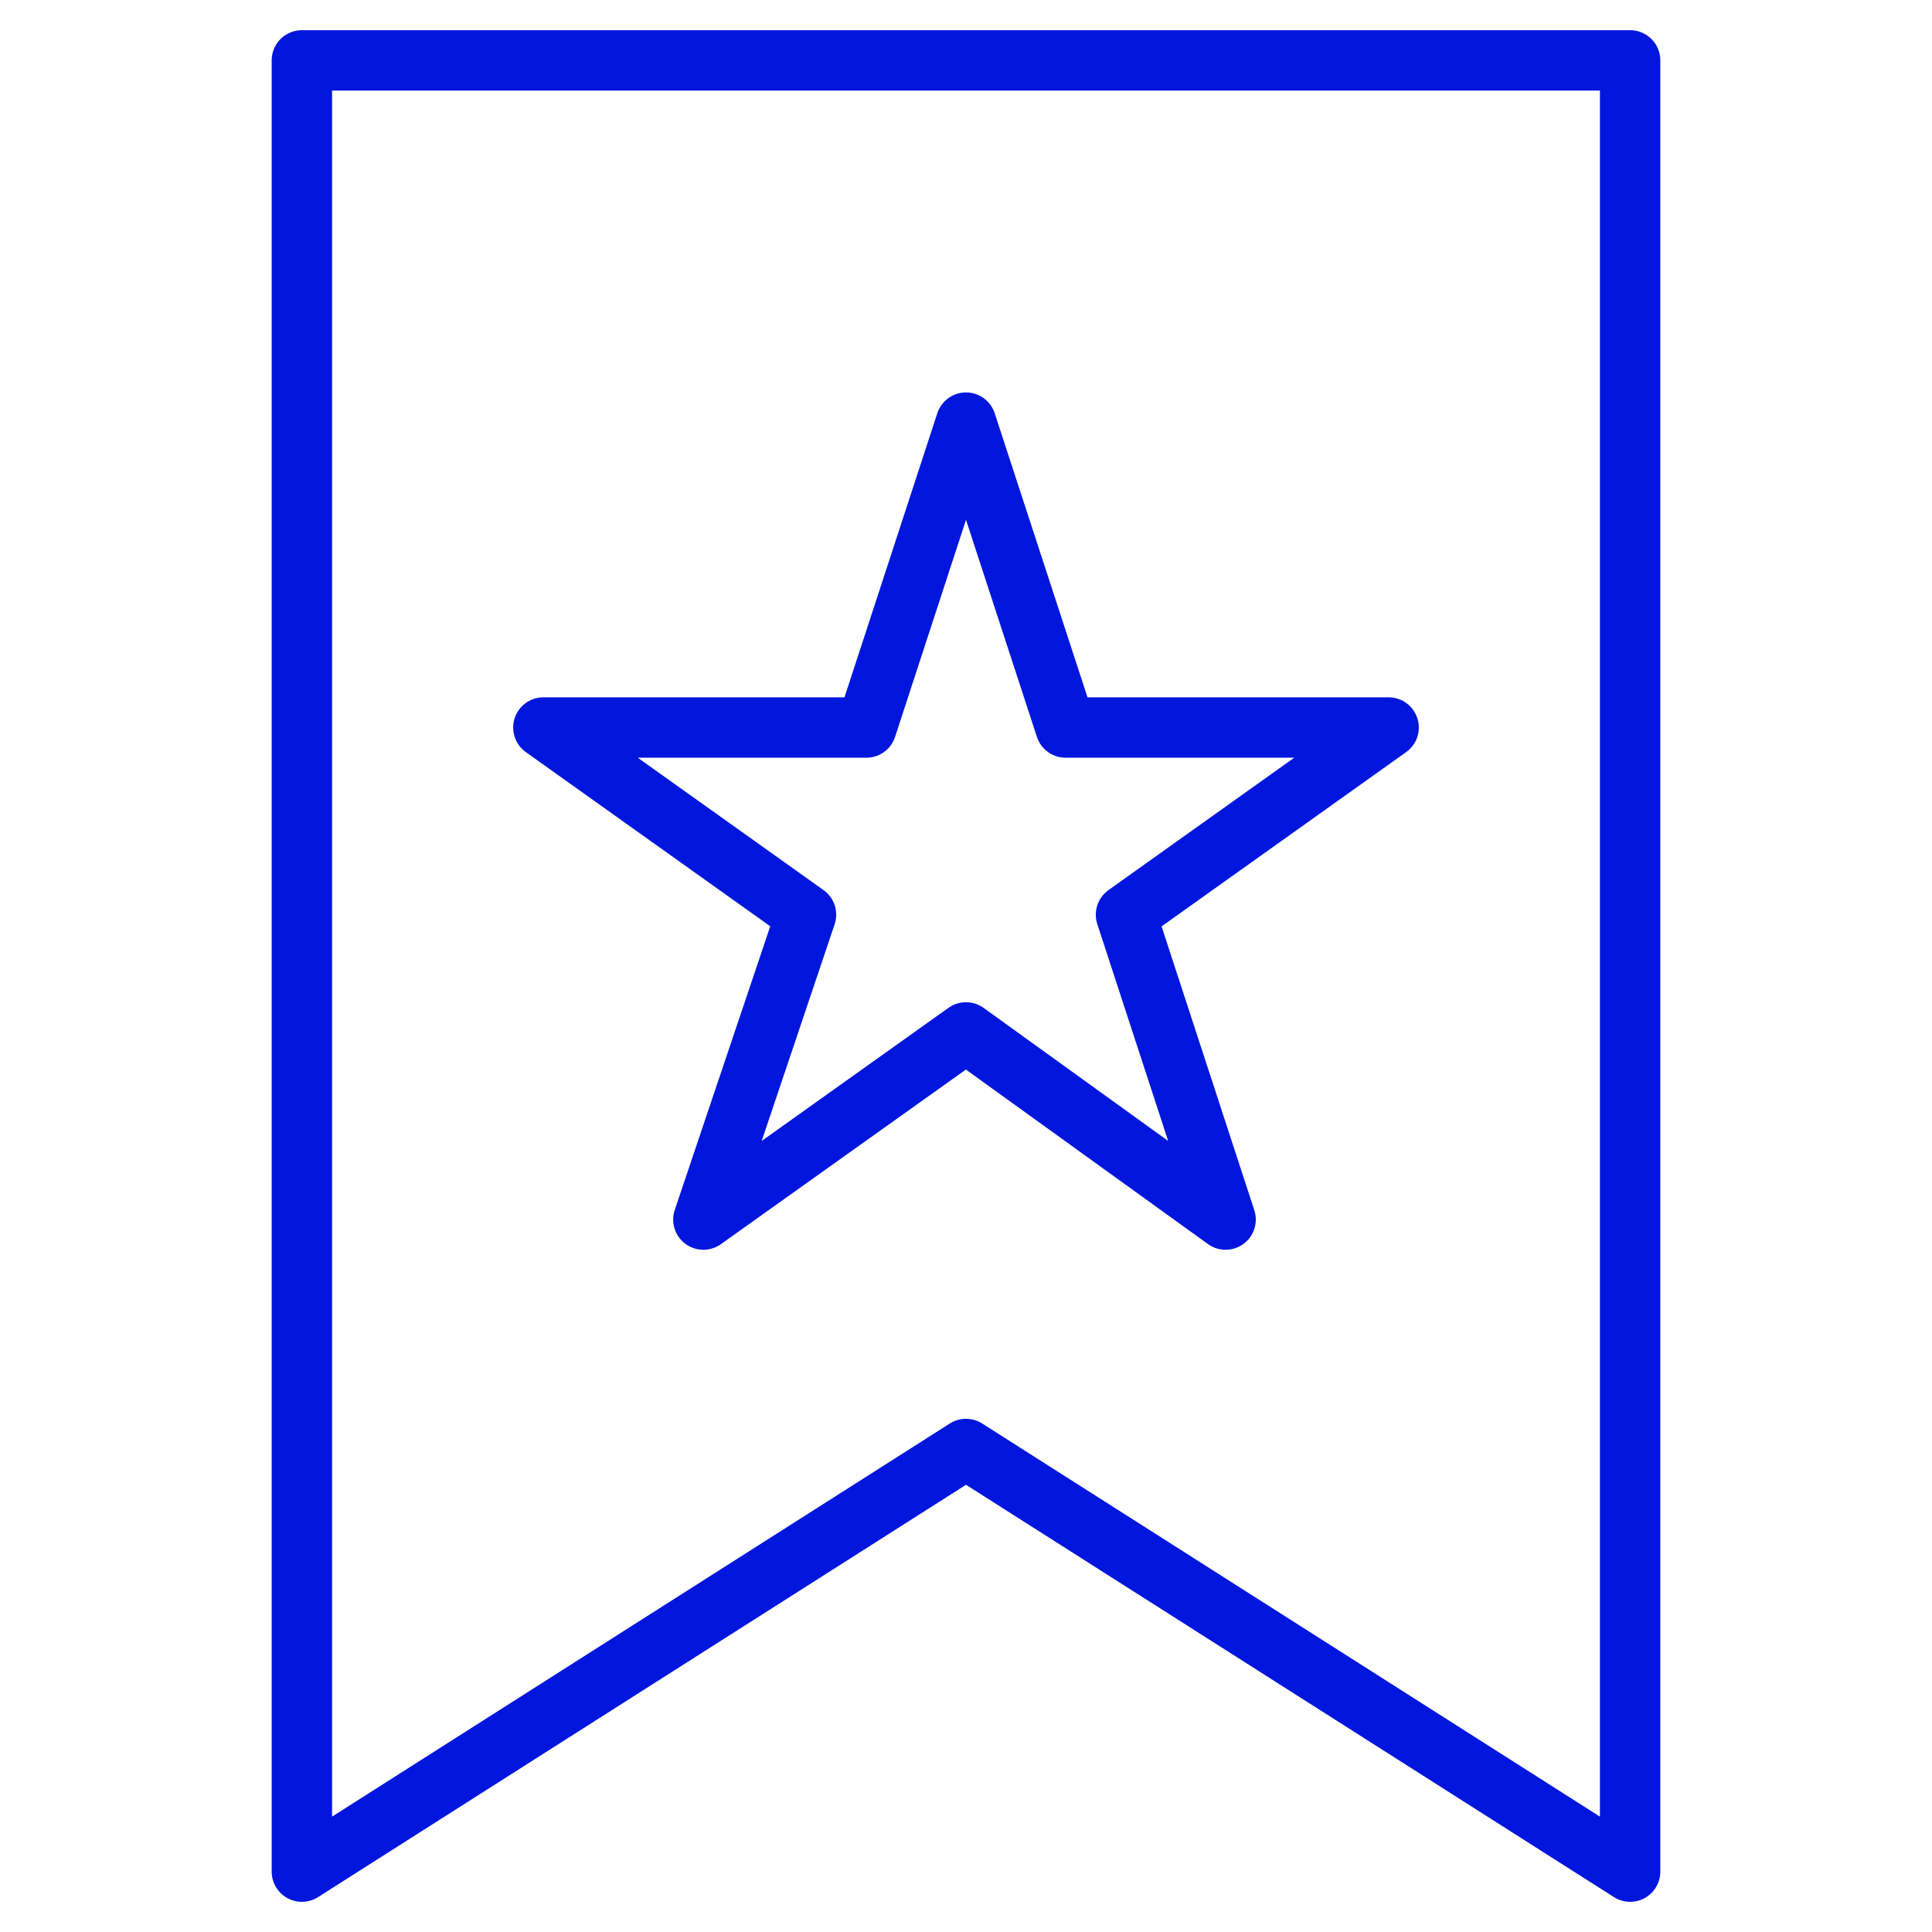
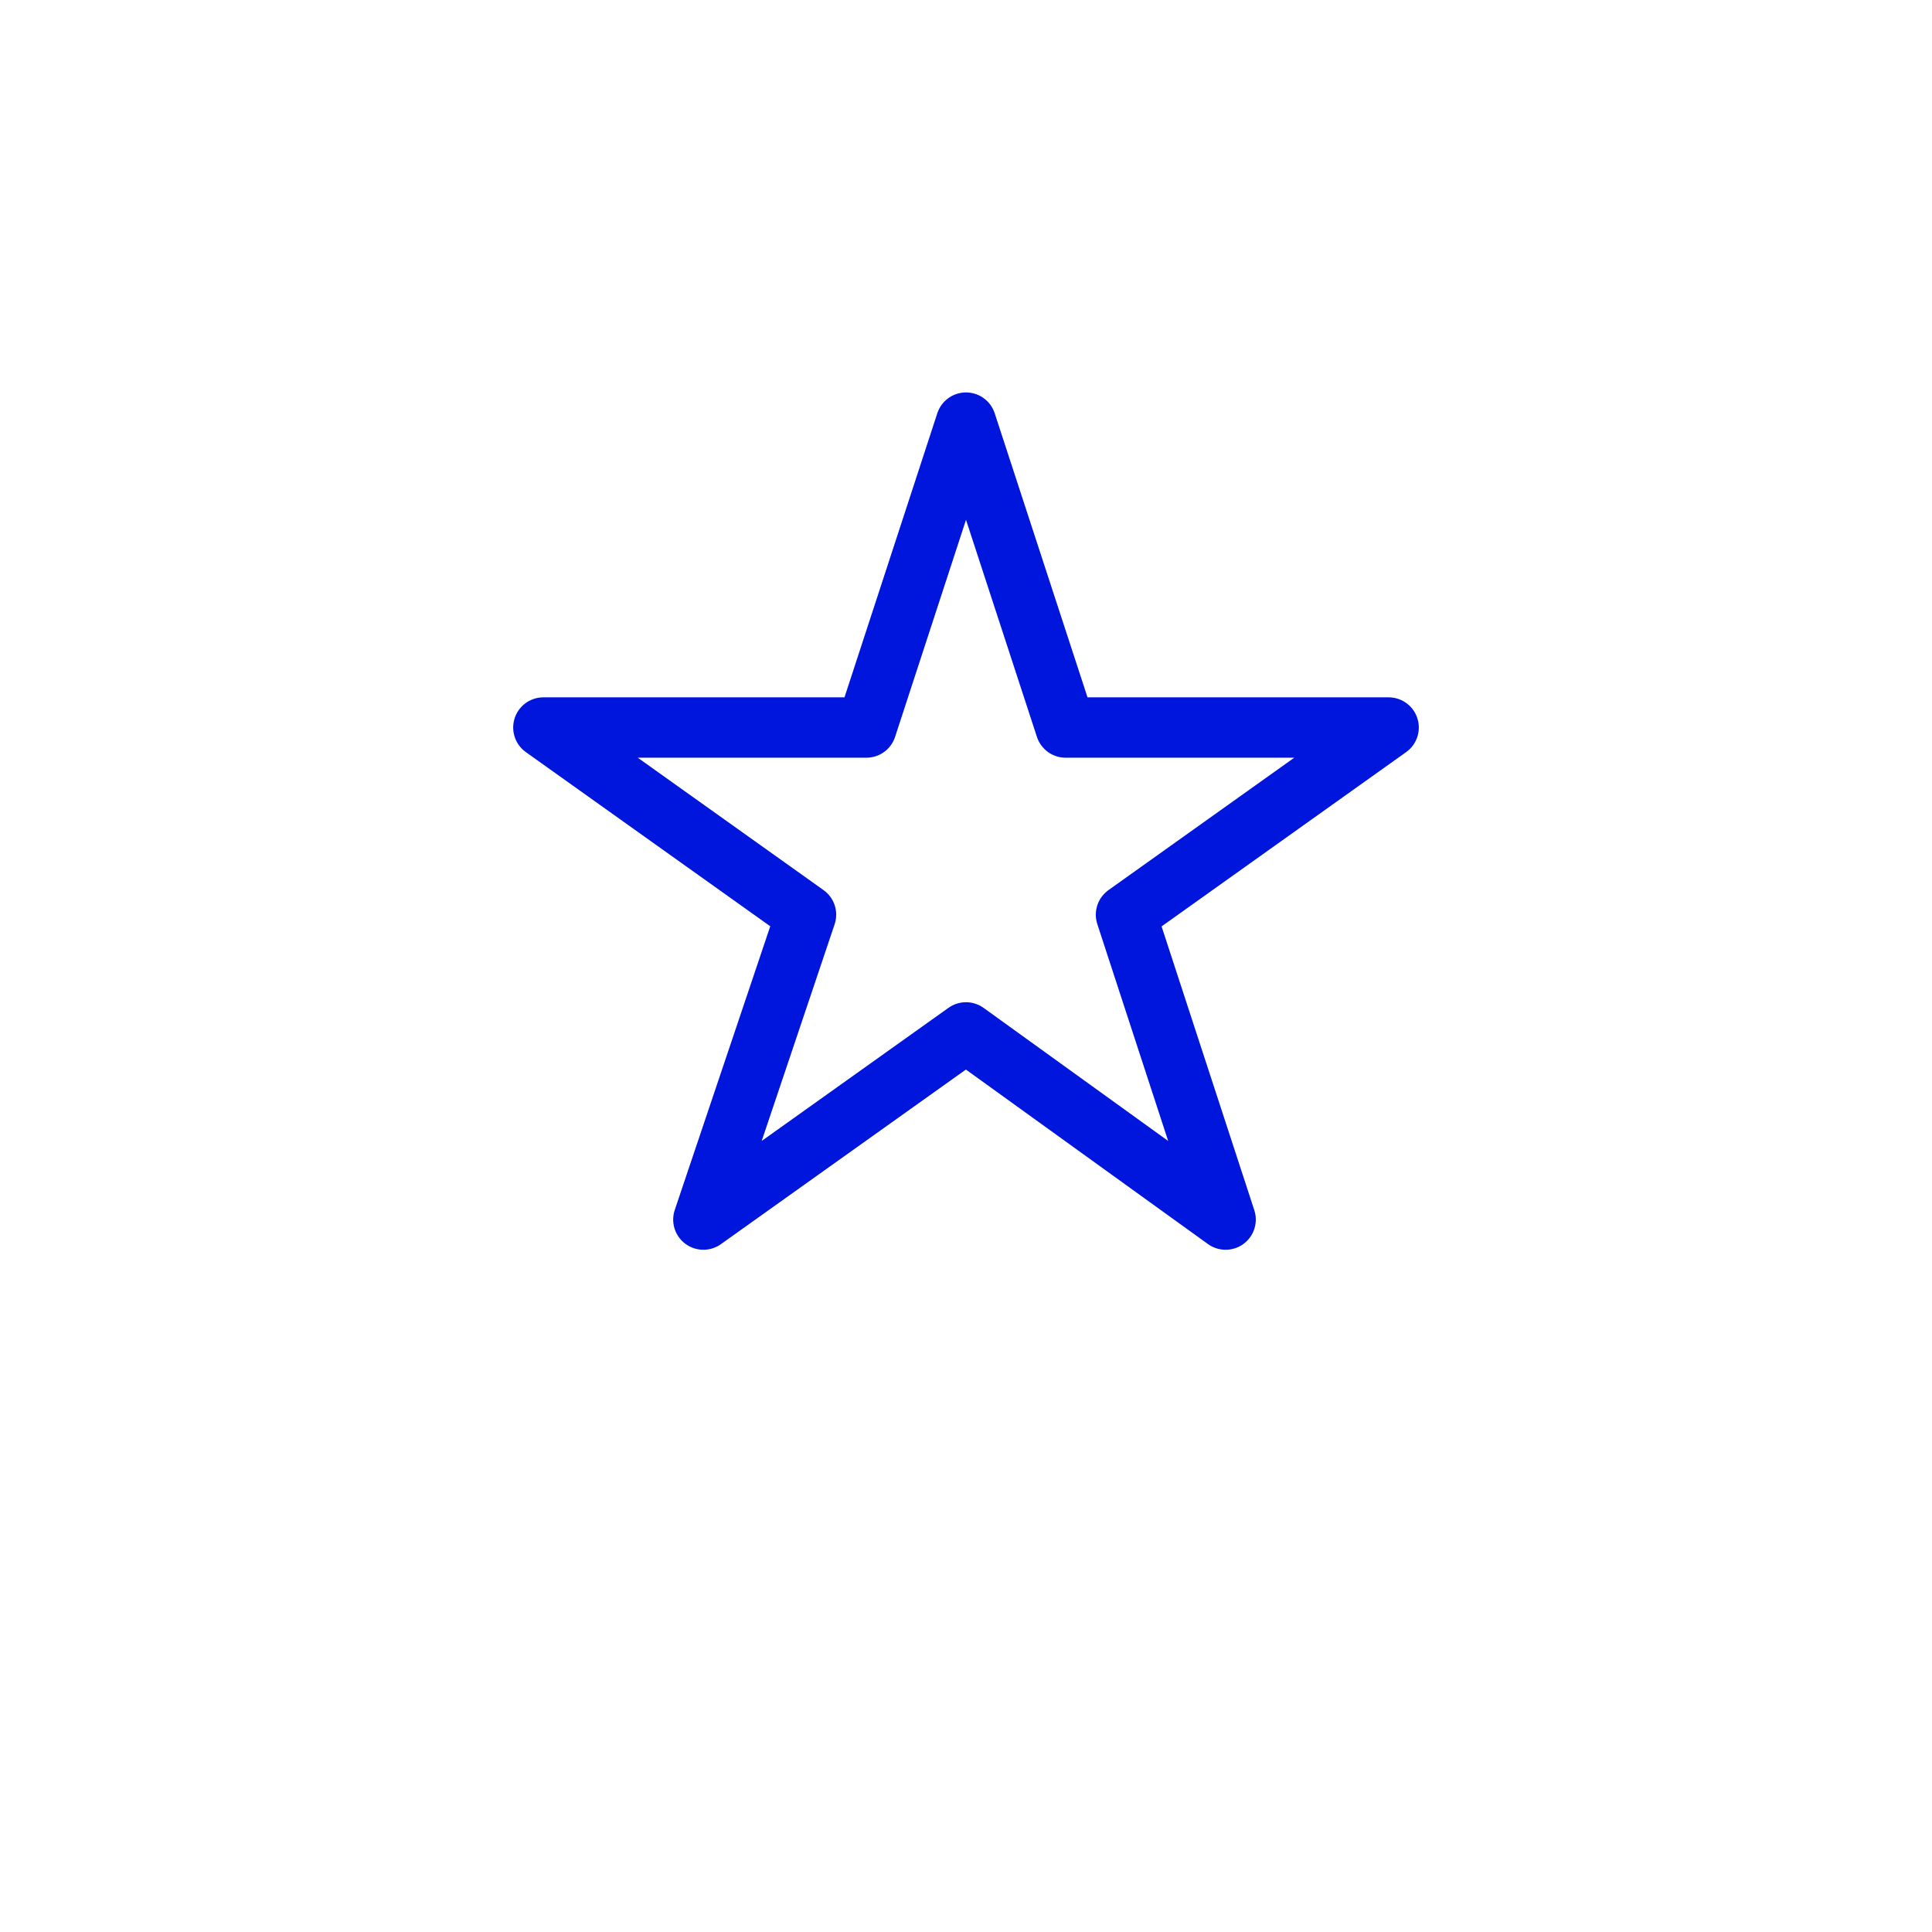
<svg xmlns="http://www.w3.org/2000/svg" width="64" height="64" viewBox="0 0 64 64" fill="none">
-   <path d="M54 62L32 48L10 62V2H54V62Z" stroke="#0016DD" stroke-width="2" stroke-miterlimit="10" stroke-linecap="round" stroke-linejoin="round" />
  <path d="M32 34.2L23.3 40.4L26.7 30.3L18 24.1H28.7L32 14L35.3 24.1H46L37.3 30.3L40.6 40.4L32 34.2V34.2Z" stroke="#0016DD" stroke-width="2" stroke-miterlimit="10" stroke-linecap="round" stroke-linejoin="round" />
</svg>